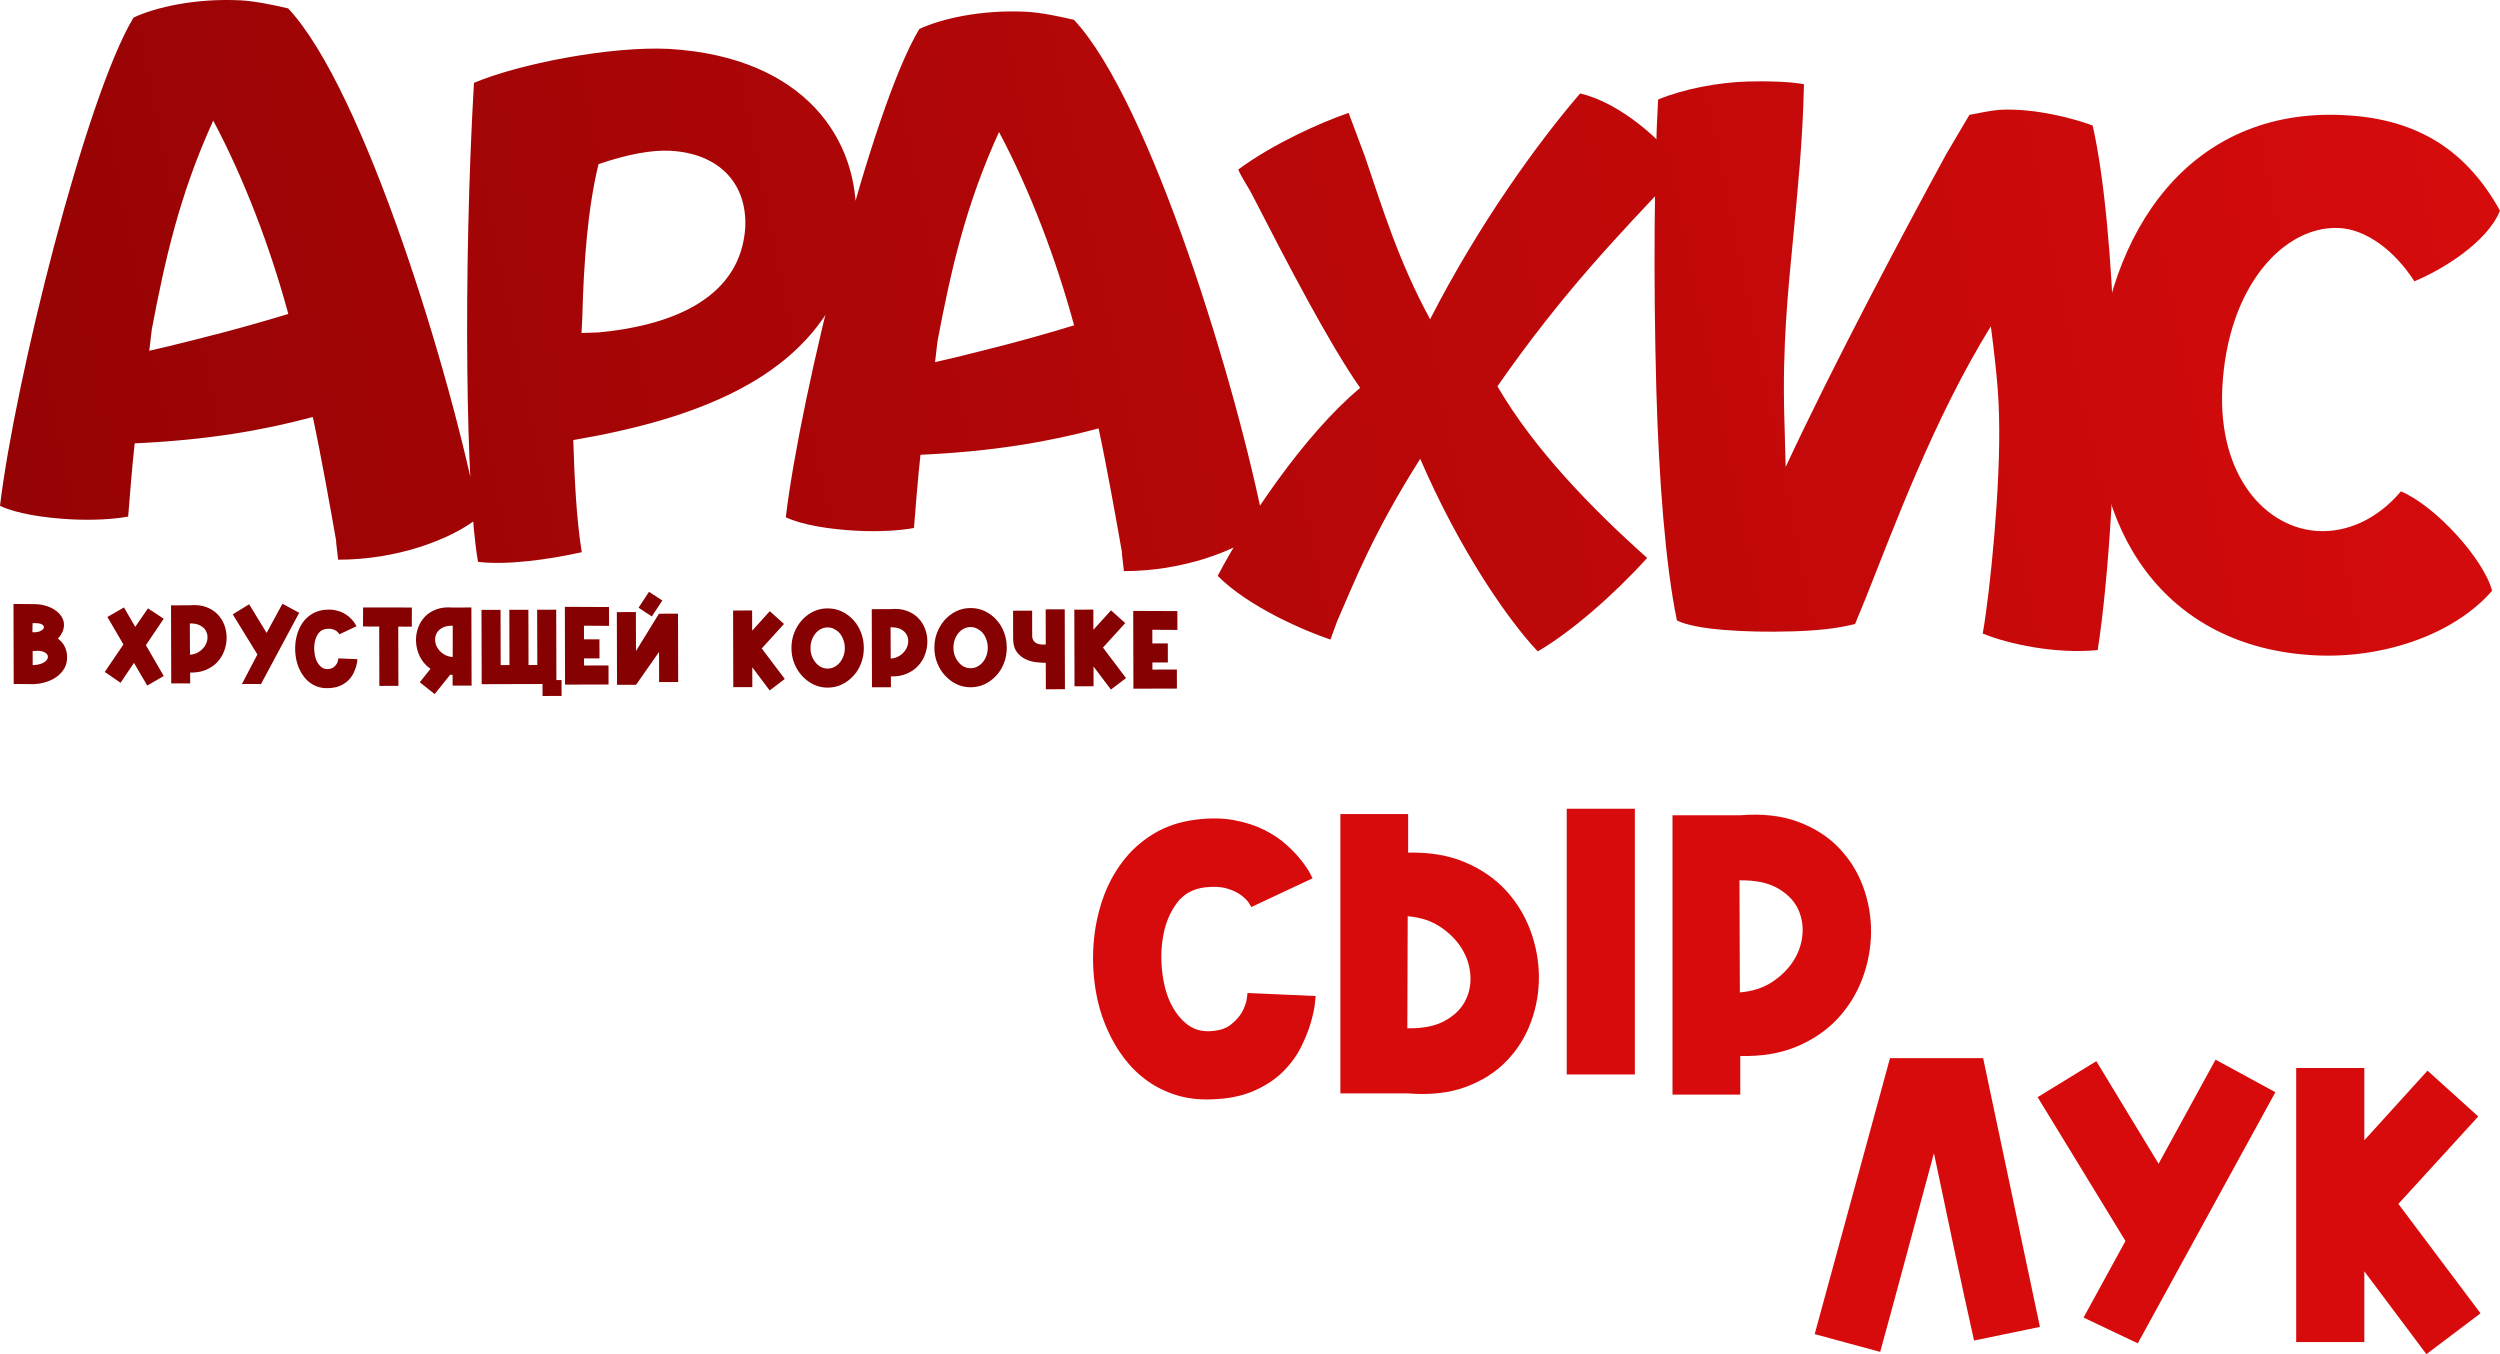
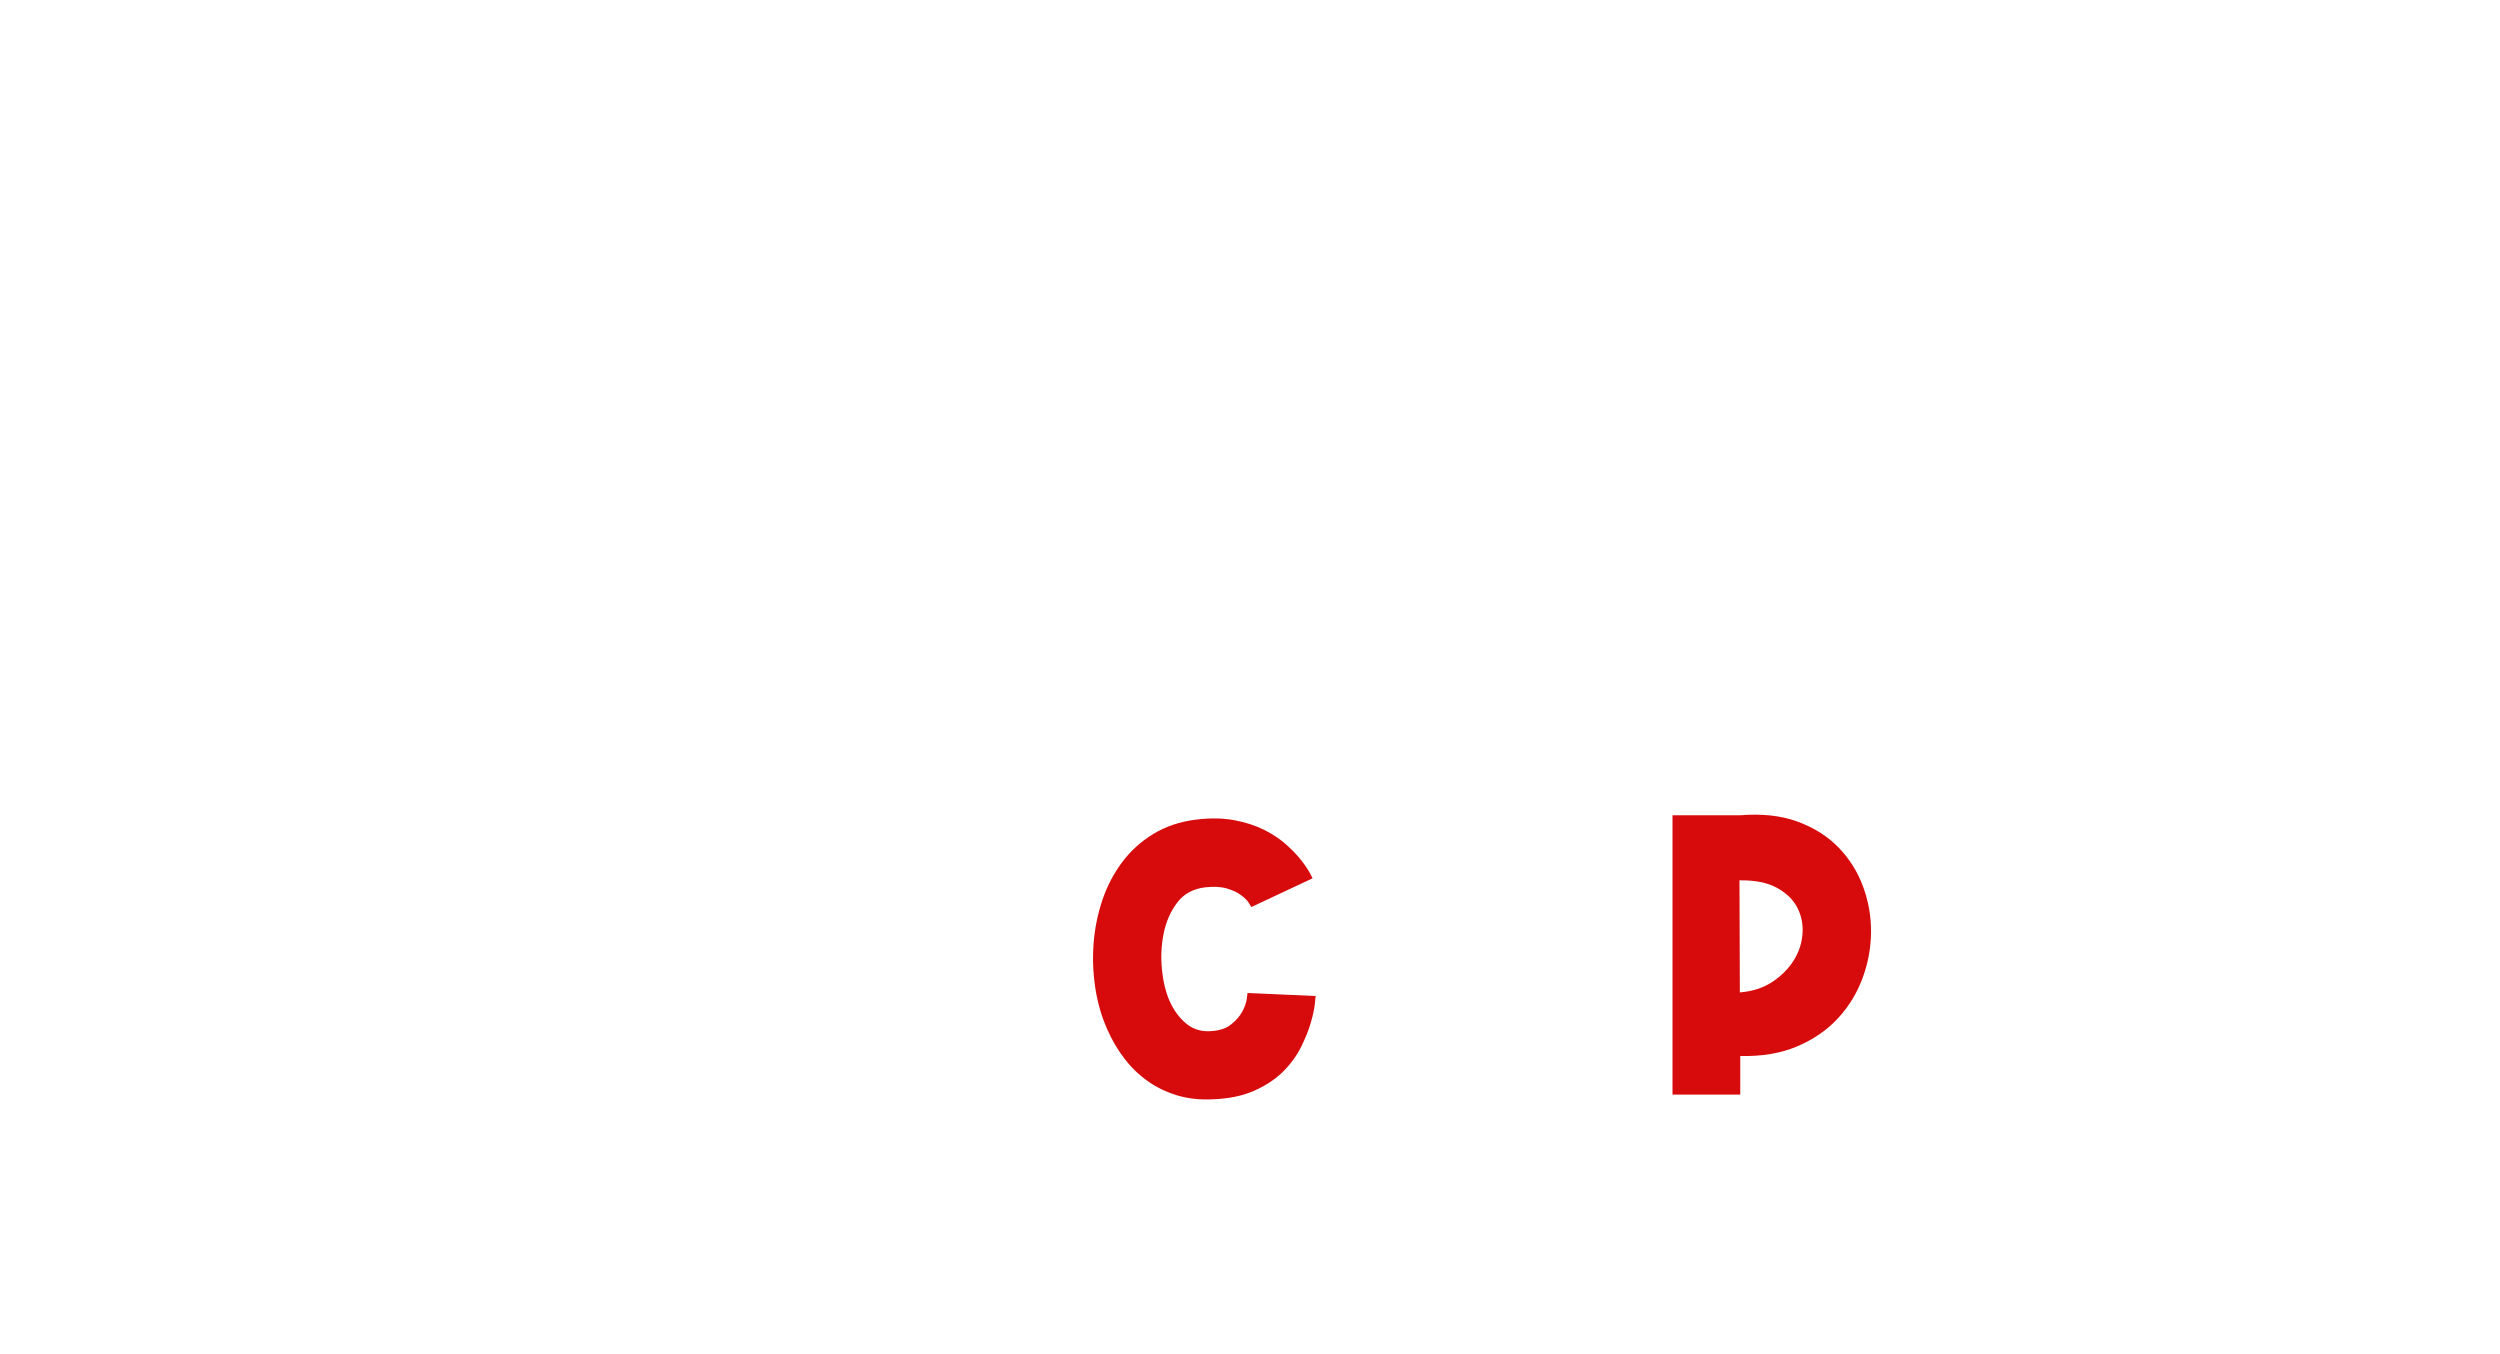
<svg xmlns="http://www.w3.org/2000/svg" xmlns:xlink="http://www.w3.org/1999/xlink" xml:space="preserve" width="89.583mm" height="48.525mm" version="1.1" style="shape-rendering:geometricPrecision; text-rendering:geometricPrecision; image-rendering:optimizeQuality; fill-rule:evenodd; clip-rule:evenodd" viewBox="0 0 1536.82 832.46">
  <defs>
    <style type="text/css"> .fil2 {fill:#860102;fill-rule:nonzero} .fil3 {fill:#D70B0C;fill-rule:nonzero} .fil1 {fill:url(#id0);fill-rule:nonzero} .fil0 {fill:url(#id1);fill-rule:nonzero} </style>
    <linearGradient id="id0" gradientUnits="userSpaceOnUse" x1="-316.42" y1="577.44" x2="1564.79" y2="197.27">
      <stop offset="0" style="stop-opacity:1; stop-color:#860102" />
      <stop offset="1" style="stop-opacity:1; stop-color:#D70B0C" />
    </linearGradient>
    <linearGradient id="id1" gradientUnits="userSpaceOnUse" xlink:href="#id0" x1="-327.5" y1="577.15" x2="1568.24" y2="197.58"> </linearGradient>
  </defs>
  <g id="Слой_x0020_1">
    <g id="_3407148656">
      <g id="_2242695168">
-         <path class="fil0" d="M207.85 344.06c35.64,0.07 69.3,-12.15 86.52,-26.06 -16.52,-86.04 -70.19,-262.63 -117.22,-312.83 -9.45,-2.22 -20.63,-4.53 -29.31,-4.96 -27.74,-1.4 -52.38,4.31 -65.74,10.59 -29.4,48.5 -73.05,224.1 -82.1,300.15 10.19,4.85 27.44,7.47 43.92,8.31 13.01,0.66 25.65,-0.01 34.86,-1.71 1.12,-13.42 2.42,-30.74 4.02,-45.01 45.31,-2.05 79.53,-8.15 109.49,-16.2 4.93,22.85 11.03,57.08 14.4,76.37l-0.04 0.86 1.21 10.49 -0.02 0zm-116.09 -128.45l1.53 -12.97c8.31,-43.92 17.26,-83.46 37.79,-128.5 19.06,35.74 35.16,78.29 46.16,118.84 -31.79,9.69 -52.91,14.72 -73.16,19.77l-12.32 2.86 0 0zm202.1 129.76c17.27,2.17 43.1,-1.3 63.77,-5.91 -3.33,-20.16 -4.57,-47.18 -5.21,-68.94 74.54,-12.75 140.12,-37.26 164.78,-95.13 4.95,-11.93 8.25,-25.67 8.91,-38.68 2.54,-50.3 -30.95,-101.55 -114.59,-106.64 -36.42,-1.84 -92.63,9.23 -120.17,20.87 -6.74,116.17 -4.97,253.18 2.51,294.43l0 0.01zm63.62 -140.68l0.48 -9.53c0.84,-33.87 3.42,-67.64 9.98,-94.26 17.7,-6.06 32.62,-8.79 43.89,-8.22 29.92,1.51 47.69,19.8 46.28,47.55 -2.97,41.58 -42.14,59.6 -90.19,64.12l-10.45 0.34 0.01 0zm333.42 146.39c35.64,0.06 69.31,-12.15 86.52,-26.06 -16.52,-86.04 -70.19,-262.63 -117.22,-312.83 -9.45,-2.22 -20.63,-4.53 -29.31,-4.96 -27.74,-1.4 -52.38,4.31 -65.74,10.59 -29.4,48.5 -73.05,224.1 -82.1,300.15 10.19,4.85 27.44,7.47 43.92,8.31 13.01,0.66 25.65,-0.01 34.86,-1.71 1.12,-13.42 2.42,-30.74 4.02,-45.01 45.31,-2.05 79.53,-8.15 109.49,-16.2 4.93,22.85 11.03,57.07 14.4,76.37l-0.04 0.87 1.21 10.49 -0.02 -0.01zm-116.1 -128.46l1.53 -12.97c8.31,-43.92 17.26,-83.46 37.79,-128.5 19.06,35.74 35.17,78.29 46.16,118.84 -31.79,9.69 -52.91,14.72 -73.16,19.77l-12.32 2.85 0 0.01zm370.51 177.82c20.6,-12 46.98,-35.01 67.24,-57.46 -34.11,-30.41 -69.65,-66.99 -92.04,-105.51 40.31,-57.96 75.15,-93.58 105.48,-125.95l7.38 -8.33c-9.67,-15.26 -37.1,-40.12 -62.03,-45.73 -25.86,29.99 -62.3,80.31 -92.22,138.8 -19.88,-36.65 -29.54,-69.31 -40.14,-100.27l-9.96 -26.58c-17.7,6.06 -47.06,19.36 -67.84,34.83 2.33,5.33 5.59,9.85 7.97,14.32 22.95,44.62 47.52,91.95 66.97,119.89 -34.49,28.69 -70.25,82.52 -87.57,115.55 19.03,19.21 53.93,34.03 69.32,39.15l4.04 -11.09c10.81,-24.66 21.83,-53.67 51.14,-100.01 24.12,55.99 54.1,99.24 72.26,118.41l0.02 -0.01zm477.71 2.41c42.49,2.15 85.87,-13.06 108.94,-39.71 -5.1,-19.38 -34.75,-52.18 -56.04,-61.08 -14.79,17.51 -33.44,25.26 -50.78,24.38 -32.08,-1.62 -61.77,-33.55 -59.01,-88.18 3.15,-62.44 38.07,-99.8 71.9,-98.1 16.48,0.83 34.08,13.89 46.17,32.77 16.87,-6.98 44.68,-23.82 52.62,-43.42 -22.3,-40.25 -54.5,-56.92 -97.01,-58.81 -92.82,-4.09 -145.24,70.04 -150.9,164.52 -5.41,90.15 41.32,162.93 134.11,167.62l-0.01 0.01z" />
-         <path class="fil1" d="M1289.49 399.64c-25.99,2.47 -54.83,-3.67 -70.65,-10.18 4.5,-25.32 11.19,-91.8 10.02,-133.46 -0.28,-10.42 -0.58,-20.83 -5.02,-55.45 -34.9,56.57 -59.12,122.4 -76.97,167.2l-6.51 15.82c-11.21,2.92 -24.2,4.15 -38.96,4.56 -28.64,0.8 -59.1,-0.95 -70.55,-6.71 -7.03,-33.68 -11.14,-87.42 -12.66,-142.11 -1.89,-67.7 -1.23,-137.21 1.1,-178.11 15.45,-6.51 37.05,-10.59 55.28,-11.1 13.45,-0.37 25.63,0.15 34.37,1.64 -0.75,35.63 -3.84,64.38 -6.51,93.13 -3.37,34.84 -6.78,67.95 -5.57,111.34l0.86 30.81c29.5,-63.37 72.41,-144.05 98.85,-192.57l14.09 -23.85c6.05,-1.04 13.82,-2.99 20.76,-3.19 19.97,-0.56 41.83,4.91 55,9.75 6.93,30.21 11.86,82.19 13.41,137.74 1.72,61.62 -3.68,142.84 -10.32,184.71l-0.01 0.02z" />
-       </g>
-       <path class="fil2" d="M20.07 371.39c2.25,-0.1 4.45,0.11 6.57,0.6 2.13,0.5 4.05,1.22 5.76,2.16 1.71,0.95 3.16,2.09 4.33,3.43 1.17,1.34 1.96,2.8 2.35,4.38 0.39,1.58 0.34,3.27 -0.18,5.08 -0.51,1.8 -1.62,3.64 -3.3,5.5 3.48,2.64 5.35,6.14 5.62,10.53 0.18,2.99 -0.39,5.61 -1.7,7.85 -1.31,2.24 -3.05,4.07 -5.22,5.51 -2.16,1.44 -4.61,2.5 -7.31,3.2 -2.71,0.7 -5.39,1.01 -8.03,0.93l-10.54 -0.11 -0.12 -49.18 11.78 0.1 -0 -0zm442.27 3.89l0.04 12.43 10.83 -12 8.73 7.85 -13.68 15.06 14.17 18.76 -9.28 7.05 -10.7 -14.22 0.03 12.17 -11.71 0.03 -0.11 -47.1 11.71 -0.03 -0.01 0.01zm180.57 48.43l-0.04 -16.25c-1.82,0.01 -3.85,-0.12 -6.08,-0.4 -2.24,-0.27 -4.34,-0.88 -6.32,-1.82 -1.97,-0.94 -3.68,-2.28 -5.11,-4.04 -1.44,-1.75 -2.26,-4.08 -2.49,-6.99l-0.06 -0.41 -0.04 -18.38 11.71 -0.03 0.04 15.96c0.13,1.18 0.49,2.12 1.05,2.8 0.57,0.69 1.25,1.19 2.05,1.5 0.8,0.31 1.67,0.5 2.6,0.55 0.93,0.05 1.81,0.06 2.64,0.03l-0.05 -21.63 11.71 -0.03 0.12 49.11 -11.71 0.03 0.01 0zm-134.19 -49.72c3.17,-0.01 6.11,0.64 8.85,1.93 2.73,1.3 5.15,3.11 7.23,5.45 1.96,2.21 3.48,4.75 4.57,7.63 1.09,2.88 1.64,5.99 1.65,9.33 0.01,3.26 -0.52,6.34 -1.61,9.24 -1.07,2.91 -2.59,5.45 -4.54,7.62 -2.08,2.34 -4.48,4.18 -7.21,5.51 -2.73,1.33 -5.68,2 -8.84,2.01 -3.12,0.01 -6.04,-0.65 -8.75,-1.96 -2.72,-1.31 -5.11,-3.14 -7.2,-5.48 -1.96,-2.16 -3.51,-4.7 -4.64,-7.6 -1.14,-2.9 -1.7,-5.98 -1.71,-9.24 -0.01,-3.34 0.55,-6.45 1.67,-9.34 1.12,-2.88 2.65,-5.44 4.6,-7.65 2.08,-2.34 4.46,-4.17 7.17,-5.48 2.71,-1.3 5.62,-1.97 8.74,-1.97l0.01 0zm7.31 15.1c-0.99,-1.05 -2.1,-1.87 -3.34,-2.49 -1.22,-0.6 -2.55,-0.91 -3.99,-0.9 -1.38,0 -2.71,0.31 -3.94,0.92 -1.23,0.62 -2.32,1.45 -3.22,2.5 -1.04,1.17 -1.85,2.56 -2.44,4.16 -0.58,1.59 -0.87,3.3 -0.86,5.13 0,1.83 0.3,3.52 0.89,5.06 0.58,1.55 1.42,2.91 2.46,4.08 0.91,1.09 2,1.94 3.24,2.55 1.23,0.6 2.56,0.91 3.95,0.9 1.43,0 2.76,-0.31 3.98,-0.92 1.22,-0.62 2.32,-1.47 3.32,-2.56 0.99,-1.17 1.79,-2.54 2.38,-4.09 0.58,-1.54 0.87,-3.23 0.87,-5.07 -0.01,-1.83 -0.3,-3.54 -0.9,-5.13 -0.58,-1.59 -1.39,-2.98 -2.4,-4.14l0 0zm31.52 -14.67c3.77,-0.31 7.06,0.04 9.89,1.08 2.82,1.04 5.17,2.51 7.04,4.44 1.87,1.93 3.27,4.15 4.22,6.69 0.94,2.54 1.4,5.15 1.38,7.84 -0.02,2.69 -0.5,5.33 -1.45,7.91 -0.95,2.58 -2.35,4.88 -4.21,6.91 -1.86,2.02 -4.19,3.63 -6.98,4.84 -2.8,1.2 -6.06,1.76 -9.79,1.69l0.02 6.64 -11.65 0.03 -0.12 -48.01 11.65 -0.03 0.01 -0.02zm0.01 30.44c2.16,-0.18 4.03,-0.79 5.59,-1.84 1.56,-1.05 2.78,-2.28 3.67,-3.72 0.89,-1.44 1.38,-2.96 1.48,-4.59 0.11,-1.62 -0.2,-3.12 -0.92,-4.49 -0.72,-1.37 -1.89,-2.49 -3.52,-3.37 -1.63,-0.89 -3.76,-1.3 -6.41,-1.25l0.11 19.26 0 0zm49.03 -31.09c3.17,-0.01 6.11,0.64 8.85,1.93 2.73,1.3 5.15,3.11 7.23,5.45 1.96,2.21 3.48,4.75 4.57,7.63 1.09,2.88 1.64,5.99 1.65,9.33 0.01,3.25 -0.52,6.34 -1.61,9.24 -1.07,2.91 -2.59,5.45 -4.54,7.62 -2.08,2.34 -4.47,4.18 -7.21,5.51 -2.72,1.33 -5.67,2 -8.84,2.01 -3.12,0.01 -6.04,-0.65 -8.75,-1.96 -2.72,-1.31 -5.11,-3.14 -7.2,-5.48 -1.96,-2.16 -3.51,-4.7 -4.64,-7.6 -1.14,-2.9 -1.7,-5.98 -1.71,-9.23 -0.01,-3.34 0.55,-6.45 1.67,-9.34 1.12,-2.88 2.65,-5.44 4.6,-7.65 2.08,-2.34 4.46,-4.17 7.17,-5.48 2.71,-1.3 5.62,-1.97 8.74,-1.97l0.01 -0.01zm7.31 15.1c-1,-1.05 -2.11,-1.87 -3.34,-2.49 -1.22,-0.6 -2.55,-0.91 -3.98,-0.9 -1.39,0 -2.71,0.31 -3.95,0.92 -1.23,0.62 -2.32,1.45 -3.22,2.5 -1.04,1.17 -1.85,2.56 -2.44,4.16 -0.58,1.59 -0.87,3.3 -0.86,5.13 0.01,1.83 0.3,3.52 0.9,5.06 0.58,1.55 1.41,2.91 2.46,4.08 0.91,1.09 2,1.94 3.24,2.55 1.23,0.6 2.56,0.91 3.95,0.9 1.43,0 2.76,-0.31 3.98,-0.92 1.22,-0.62 2.32,-1.47 3.32,-2.56 0.99,-1.17 1.79,-2.54 2.38,-4.09 0.58,-1.54 0.87,-3.23 0.87,-5.07 -0.01,-1.83 -0.3,-3.54 -0.9,-5.13 -0.58,-1.59 -1.39,-2.98 -2.4,-4.14l-0.01 0zm68.21 -14.12l0.03 12.43 10.84 -12 8.73 7.85 -13.68 15.06 14.17 18.76 -9.28 7.05 -10.7 -14.22 0.03 12.17 -11.71 0.03 -0.12 -47.1 11.71 -0.03 0 0.01zm51.68 12.49l-15.42 -0.09 0.02 8.39 9.5 -0.03 0.03 11.71 -9.5 0.03 0.01 4.36 15.03 -0.04 0.03 11.71 -26.74 0.07 -0.12 -47.81 27.13 0.12 0.03 11.58 0.02 0zm-416.09 -12.35l0.09 33.96 5.4 -0.02 -0.09 -33.96 11.71 -0.03 0.09 33.96 5.4 -0.02 -0.09 -33.96 11.71 -0.03 0.11 43.26 3.17 -0.01 0.03 9.77 -11.71 0.03 -0.02 -7.36 -3.17 0.01 -5.4 0.02 -11.71 0.03 -5.4 0.02 -11.71 0.03 -0.03 -11.71 -0.09 -33.96 11.71 -0.03 0 -0.01zm91.27 -11.1l8.17 5.37 -6.43 9.79 -8.17 -5.37 6.43 -9.79zm17.93 55.47l-0.11 -42.02 -11.71 0.03 -14.12 22.93 -0.06 -23.94 -11.71 0.03 0.11 44.69 11.71 -0.03 14.13 -20.2 0.04 18.54 11.71 -0.03 0 -0.01zm-42.5 -34.52l-15.42 -0.09 0.02 8.39 9.5 -0.03 0.03 11.71 -9.5 0.03 0.01 4.36 15.03 -0.04 0.03 11.71 -26.74 0.07 -0.12 -47.81 27.13 0.12 0.03 11.58 0.02 0zm-96.25 -11.28c-3.77,-0.29 -7.06,0.08 -9.89,1.13 -2.81,1.05 -5.16,2.54 -7.01,4.47 -1.86,1.94 -3.25,4.17 -4.18,6.71 -0.92,2.54 -1.38,5.16 -1.35,7.85 0.03,2.69 0.52,5.33 1.48,7.9 0.96,2.58 2.38,4.87 4.24,6.89 0.95,1.02 2.02,1.94 3.2,2.74l-6.58 8.23 9.15 7.31 9.47 -11.85c0.51,0.02 1.02,0.01 1.55,0l0.02 6.64 11.65 -0.03 -0.12 -48.01 -11.65 0.03 0.01 -0.01zm0.14 30.44c-2.17,-0.17 -4.04,-0.77 -5.6,-1.81 -1.56,-1.04 -2.79,-2.27 -3.68,-3.7 -0.9,-1.43 -1.39,-2.96 -1.51,-4.58 -0.11,-1.62 0.19,-3.12 0.9,-4.49 0.71,-1.37 1.88,-2.5 3.51,-3.39 1.62,-0.9 3.76,-1.32 6.41,-1.29l-0.02 19.26 -0 -0zm-69.69 -13.94c0,0 -0.13,-0.21 -0.39,-0.65 -0.26,-0.43 -0.71,-0.89 -1.34,-1.37 -0.63,-0.48 -1.45,-0.86 -2.48,-1.16 -1.02,-0.3 -2.29,-0.36 -3.81,-0.19 -2.03,0.27 -3.62,1.14 -4.74,2.65 -1.13,1.5 -1.89,3.26 -2.3,5.27 -0.41,2.01 -0.5,4.1 -0.27,6.25 0.22,2.15 0.68,3.98 1.38,5.49 0.7,1.52 1.62,2.75 2.74,3.7 1.13,0.95 2.45,1.4 3.97,1.36 1.61,-0.04 2.85,-0.42 3.74,-1.12 0.89,-0.69 1.54,-1.45 1.98,-2.25 0.43,-0.8 0.69,-1.54 0.77,-2.21 0.09,-0.67 0.12,-1.01 0.12,-1.01l11.72 0.49c0,0 -0.04,0.43 -0.12,1.3 -0.08,0.87 -0.31,1.94 -0.67,3.22 -0.36,1.28 -0.91,2.68 -1.65,4.18 -0.74,1.51 -1.76,2.93 -3.08,4.27 -1.32,1.32 -2.99,2.45 -5.01,3.35 -2.01,0.91 -4.46,1.4 -7.31,1.49 -2.16,0.09 -4.17,-0.14 -6.02,-0.7 -1.85,-0.57 -3.52,-1.38 -5.01,-2.45 -1.5,-1.06 -2.82,-2.34 -3.98,-3.85 -1.15,-1.49 -2.12,-3.14 -2.9,-4.93 -1,-2.21 -1.7,-4.6 -2.1,-7.15 -0.4,-2.56 -0.5,-5.11 -0.31,-7.68 0.19,-2.56 0.68,-5.03 1.48,-7.42 0.8,-2.39 1.92,-4.56 3.36,-6.51 1.45,-1.95 3.23,-3.59 5.35,-4.89 2.12,-1.3 4.57,-2.14 7.34,-2.49 2.43,-0.31 4.61,-0.28 6.57,0.08 1.95,0.36 3.67,0.91 5.14,1.64 1.47,0.74 2.74,1.58 3.82,2.53 1.07,0.95 1.94,1.86 2.61,2.72 0.67,0.87 1.16,1.59 1.47,2.17 0.3,0.58 0.46,0.88 0.46,0.88l-10.53 4.97 0.02 0.02zm36.22 -4.77l0.09 36.43 -11.71 0.03 -0.09 -36.49 -9.95 -0.04 0.04 -11.71 29.99 0.05 -0.04 11.78 -8.33 -0.04 -0.01 0zm-224.74 23.67c2.08,-0.04 3.82,-0.34 5.2,-0.86 1.38,-0.52 2.42,-1.15 3.12,-1.9 0.69,-0.74 1.04,-1.51 1.04,-2.32 0,-0.8 -0.35,-1.52 -1.05,-2.15 -0.69,-0.63 -1.74,-1.08 -3.12,-1.36 -1.38,-0.28 -3.12,-0.28 -5.2,-0.02l0.03 8.58 -0.01 0.02zm-0.18 -20.23c1.95,0.17 3.57,-0.05 4.85,-0.67 1.28,-0.61 2.01,-1.3 2.21,-2.09 0.2,-0.78 -0.23,-1.47 -1.27,-2.08 -1.05,-0.6 -2.93,-0.83 -5.66,-0.7l-0.11 5.53 -0.01 0zm56.3 -15.23l6.93 11.95 7.85 -11.4 9.65 6.42 -10.95 16.22 10.98 18.97 -10.14 5.88 -8.17 -13.97 -8.23 12.25 -9.71 -6.67 11.47 -16.88 -9.86 -16.89 10.2 -5.88 -0.02 0.01zm40.59 -1.34c3.77,-0.31 7.06,0.04 9.89,1.08 2.82,1.03 5.17,2.51 7.04,4.44 1.86,1.93 3.27,4.15 4.22,6.69 0.94,2.53 1.4,5.15 1.38,7.84 -0.02,2.69 -0.5,5.33 -1.45,7.91 -0.95,2.58 -2.35,4.89 -4.21,6.91 -1.86,2.02 -4.19,3.63 -6.98,4.83 -2.8,1.2 -6.05,1.76 -9.79,1.69l0.02 6.64 -11.65 0.03 -0.12 -48.01 11.65 -0.03 0.01 -0.01zm0.01 30.44c2.16,-0.18 4.03,-0.79 5.59,-1.84 1.56,-1.05 2.78,-2.28 3.67,-3.72 0.89,-1.43 1.38,-2.96 1.48,-4.59 0.11,-1.62 -0.2,-3.12 -0.92,-4.48 -0.72,-1.37 -1.89,-2.49 -3.52,-3.37 -1.62,-0.89 -3.76,-1.3 -6.41,-1.25l0.11 19.26 0 -0.01zm36.35 -31.05l10.75 17.6 9.74 -17.91 10.29 5.57 -23.49 43.79 -11.71 -0.04 9.51 -18.12 -15.16 -24.68 10.07 -6.2 -0.01 -0z" />
-       <path class="fil3" d="M769.21 557.57c0,0 -0.46,-0.77 -1.39,-2.32 -0.93,-1.55 -2.52,-3.18 -4.77,-4.88 -2.25,-1.71 -5.19,-3.11 -8.84,-4.19 -3.65,-1.08 -8.18,-1.31 -13.61,-0.69 -7.29,0.93 -12.95,4.07 -16.99,9.43 -4.03,5.35 -6.79,11.63 -8.26,18.85 -1.47,7.22 -1.82,14.66 -1.05,22.34 0.77,7.68 2.41,14.24 4.88,19.66 2.49,5.43 5.74,9.85 9.77,13.26 4.03,3.42 8.77,5.04 14.19,4.89 5.74,-0.15 10.21,-1.47 13.38,-3.96 3.18,-2.49 5.55,-5.16 7.1,-8.03 1.55,-2.87 2.49,-5.5 2.8,-7.91 0.31,-2.41 0.46,-3.6 0.46,-3.6l41.88 1.86c0,0 -0.16,1.55 -0.47,4.65 -0.31,3.11 -1.13,6.94 -2.44,11.52 -1.31,4.58 -3.29,9.58 -5.94,14.93 -2.64,5.4 -6.32,10.47 -11.05,15.24 -4.73,4.73 -10.7,8.72 -17.92,11.91 -7.22,3.21 -15.94,4.96 -26.17,5.27 -7.76,0.31 -14.93,-0.54 -21.52,-2.56 -6.59,-2.06 -12.57,-4.96 -17.92,-8.8 -5.35,-3.8 -10.08,-8.41 -14.2,-13.81 -4.11,-5.35 -7.56,-11.25 -10.36,-17.64 -3.57,-7.91 -6.05,-16.45 -7.45,-25.6 -1.39,-9.15 -1.75,-18.31 -1.05,-27.46 0.7,-9.15 2.49,-17.99 5.35,-26.53 2.87,-8.53 6.91,-16.29 12.1,-23.27 5.2,-6.98 11.6,-12.8 19.2,-17.45 7.6,-4.65 16.37,-7.6 26.3,-8.84 8.69,-1.08 16.52,-0.97 23.5,0.35 6.98,1.31 13.11,3.3 18.38,5.94 5.27,2.64 9.81,5.66 13.61,9.08 3.8,3.41 6.91,6.67 9.31,9.77 2.41,3.1 4.15,5.7 5.24,7.79 1.08,2.09 1.62,3.14 1.62,3.14l-37.69 17.69 0.02 -0.02z" />
-       <path class="fil3" d="M865.61 672.15c13.5,1.08 25.29,-0.23 35.37,-3.96 10.08,-3.73 18.46,-9.04 25.13,-15.94 6.67,-6.91 11.67,-14.89 15.01,-23.97 3.34,-9.08 4.96,-18.42 4.89,-28.04 -0.08,-9.62 -1.82,-19.05 -5.24,-28.28 -3.42,-9.23 -8.46,-17.45 -15.12,-24.66 -6.67,-7.22 -15.01,-12.96 -25.01,-17.22 -10,-4.27 -21.68,-6.25 -35.02,-5.94l0 -23.73 -41.65 0 0 171.73 41.65 0 -0.01 0.01zm-0.23 -108.9c7.76,0.62 14.42,2.8 20.01,6.51 5.58,3.72 9.97,8.15 13.14,13.26 3.18,5.12 4.96,10.59 5.35,16.4 0.39,5.81 -0.69,11.16 -3.26,16.06 -2.56,4.89 -6.75,8.92 -12.57,12.11 -5.81,3.18 -13.45,4.69 -22.92,4.54l0.23 -68.88 0 0.01zm139.61 97.26l0 -163.35 -41.88 0 0 163.35 41.88 0z" />
+         </g>
+       <path class="fil3" d="M769.21 557.57c0,0 -0.46,-0.77 -1.39,-2.32 -0.93,-1.55 -2.52,-3.18 -4.77,-4.88 -2.25,-1.71 -5.19,-3.11 -8.84,-4.19 -3.65,-1.08 -8.18,-1.31 -13.61,-0.69 -7.29,0.93 -12.95,4.07 -16.99,9.43 -4.03,5.35 -6.79,11.63 -8.26,18.85 -1.47,7.22 -1.82,14.66 -1.05,22.34 0.77,7.68 2.41,14.24 4.88,19.66 2.49,5.43 5.74,9.85 9.77,13.26 4.03,3.42 8.77,5.04 14.19,4.89 5.74,-0.15 10.21,-1.47 13.38,-3.96 3.18,-2.49 5.55,-5.16 7.1,-8.03 1.55,-2.87 2.49,-5.5 2.8,-7.91 0.31,-2.41 0.46,-3.6 0.46,-3.6l41.88 1.86c0,0 -0.16,1.55 -0.47,4.65 -0.31,3.11 -1.13,6.94 -2.44,11.52 -1.31,4.58 -3.29,9.58 -5.94,14.93 -2.64,5.4 -6.32,10.47 -11.05,15.24 -4.73,4.73 -10.7,8.72 -17.92,11.91 -7.22,3.21 -15.94,4.96 -26.17,5.27 -7.76,0.31 -14.93,-0.54 -21.52,-2.56 -6.59,-2.06 -12.57,-4.96 -17.92,-8.8 -5.35,-3.8 -10.08,-8.41 -14.2,-13.81 -4.11,-5.35 -7.56,-11.25 -10.36,-17.64 -3.57,-7.91 -6.05,-16.45 -7.45,-25.6 -1.39,-9.15 -1.75,-18.31 -1.05,-27.46 0.7,-9.15 2.49,-17.99 5.35,-26.53 2.87,-8.53 6.91,-16.29 12.1,-23.27 5.2,-6.98 11.6,-12.8 19.2,-17.45 7.6,-4.65 16.37,-7.6 26.3,-8.84 8.69,-1.08 16.52,-0.97 23.5,0.35 6.98,1.31 13.11,3.3 18.38,5.94 5.27,2.64 9.81,5.66 13.61,9.08 3.8,3.41 6.91,6.67 9.31,9.77 2.41,3.1 4.15,5.7 5.24,7.79 1.08,2.09 1.62,3.14 1.62,3.14l-37.69 17.69 0.02 -0.02" />
      <path class="fil3" d="M1069.78 501.16c13.5,-1.08 25.29,0.23 35.37,3.96 10.08,3.73 18.46,9.04 25.13,15.94 6.67,6.91 11.67,14.89 15.01,23.97 3.34,9.08 4.96,18.42 4.89,28.04 -0.08,9.62 -1.82,19.05 -5.24,28.27 -3.42,9.23 -8.46,17.45 -15.12,24.66 -6.67,7.22 -15.01,12.96 -25.01,17.22 -10,4.27 -21.68,6.25 -35.02,5.93l0 23.73 -41.65 0 0 -171.73 41.65 0 -0.01 0.01zm-0.23 108.9c7.76,-0.62 14.42,-2.8 20.01,-6.51 5.58,-3.72 9.97,-8.15 13.15,-13.26 3.18,-5.12 4.96,-10.59 5.35,-16.4 0.39,-5.81 -0.7,-11.16 -3.26,-16.06 -2.56,-4.89 -6.75,-8.92 -12.57,-12.11 -5.81,-3.18 -13.45,-4.69 -22.92,-4.54l0.23 68.88 -0.01 -0.01z" />
-       <path class="fil3" d="M1115.54 820.1l46.3 -169.63 57.25 0 34.91 165.21 -40.49 8.38c-9.5,-42.55 -14.21,-65.82 -24.66,-115.18 -14.53,53.62 -19.65,73.4 -33.04,122.17l-40.26 -10.93 0 -0.01zm173.12 -167.77l38.28 63.06 35.02 -63.99 36.77 20.01 -84.57 154.37 -33.34 -15.84 25.76 -47.07 -53.99 -88.42 36.07 -22.11 0 0zm164.75 4.19l0 44.45 38.86 -42.81 31.18 28.16 -49.1 53.76 50.49 67.25 -33.27 25.13 -38.16 -50.96 0 43.51 -41.88 0 0 -168.47 41.88 0 0 -0.02z" />
    </g>
  </g>
</svg>